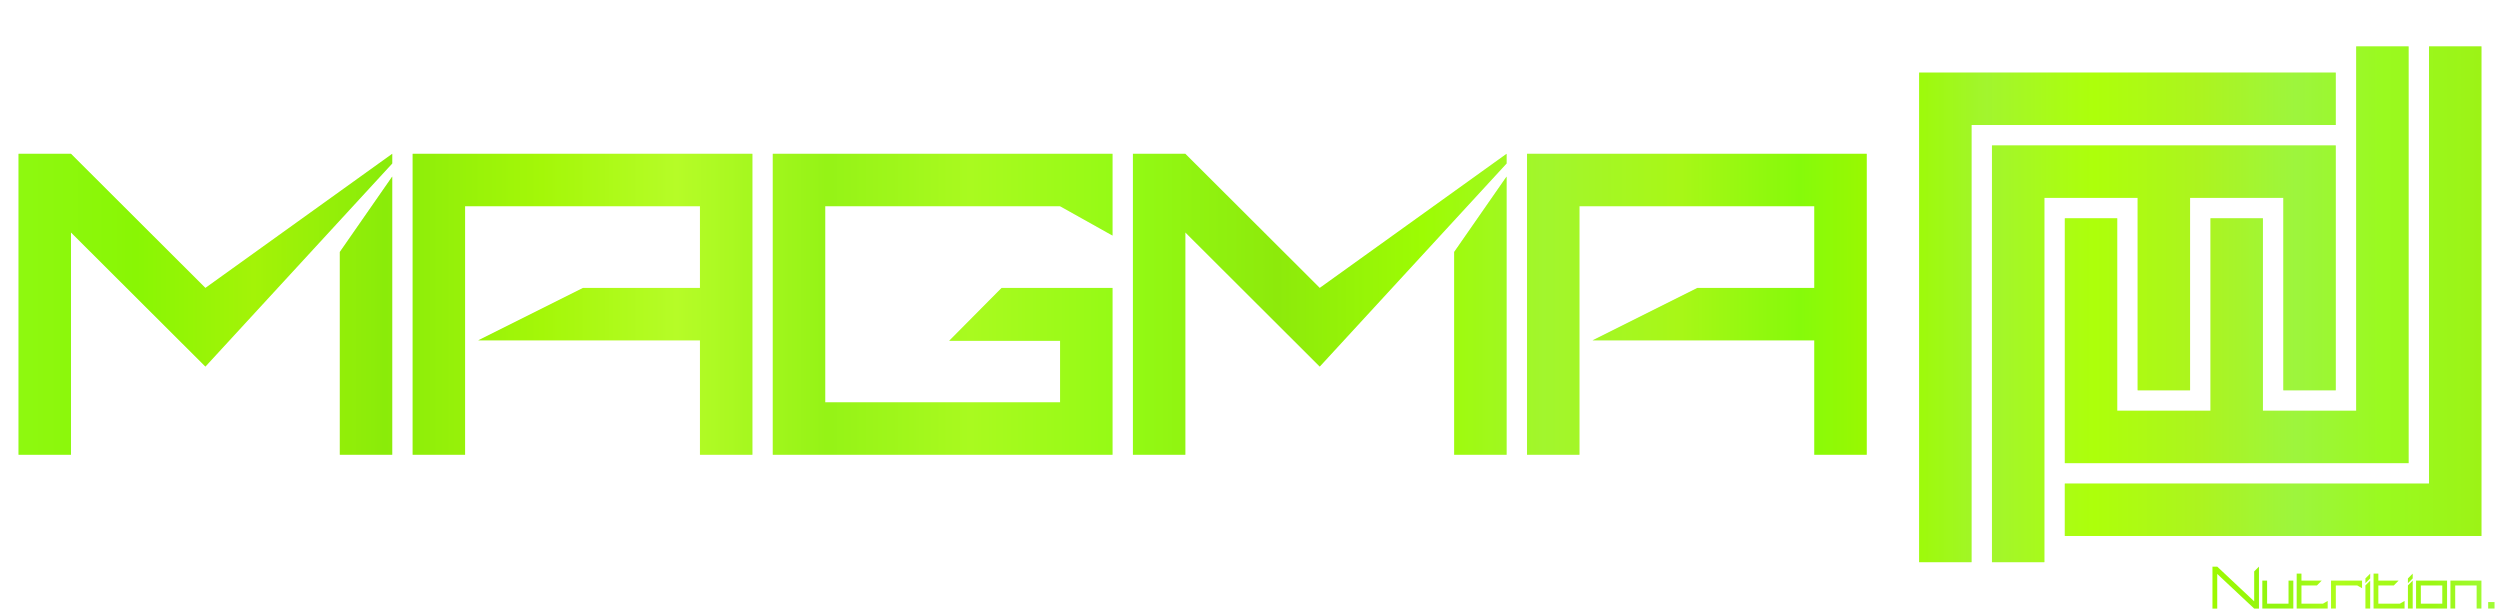
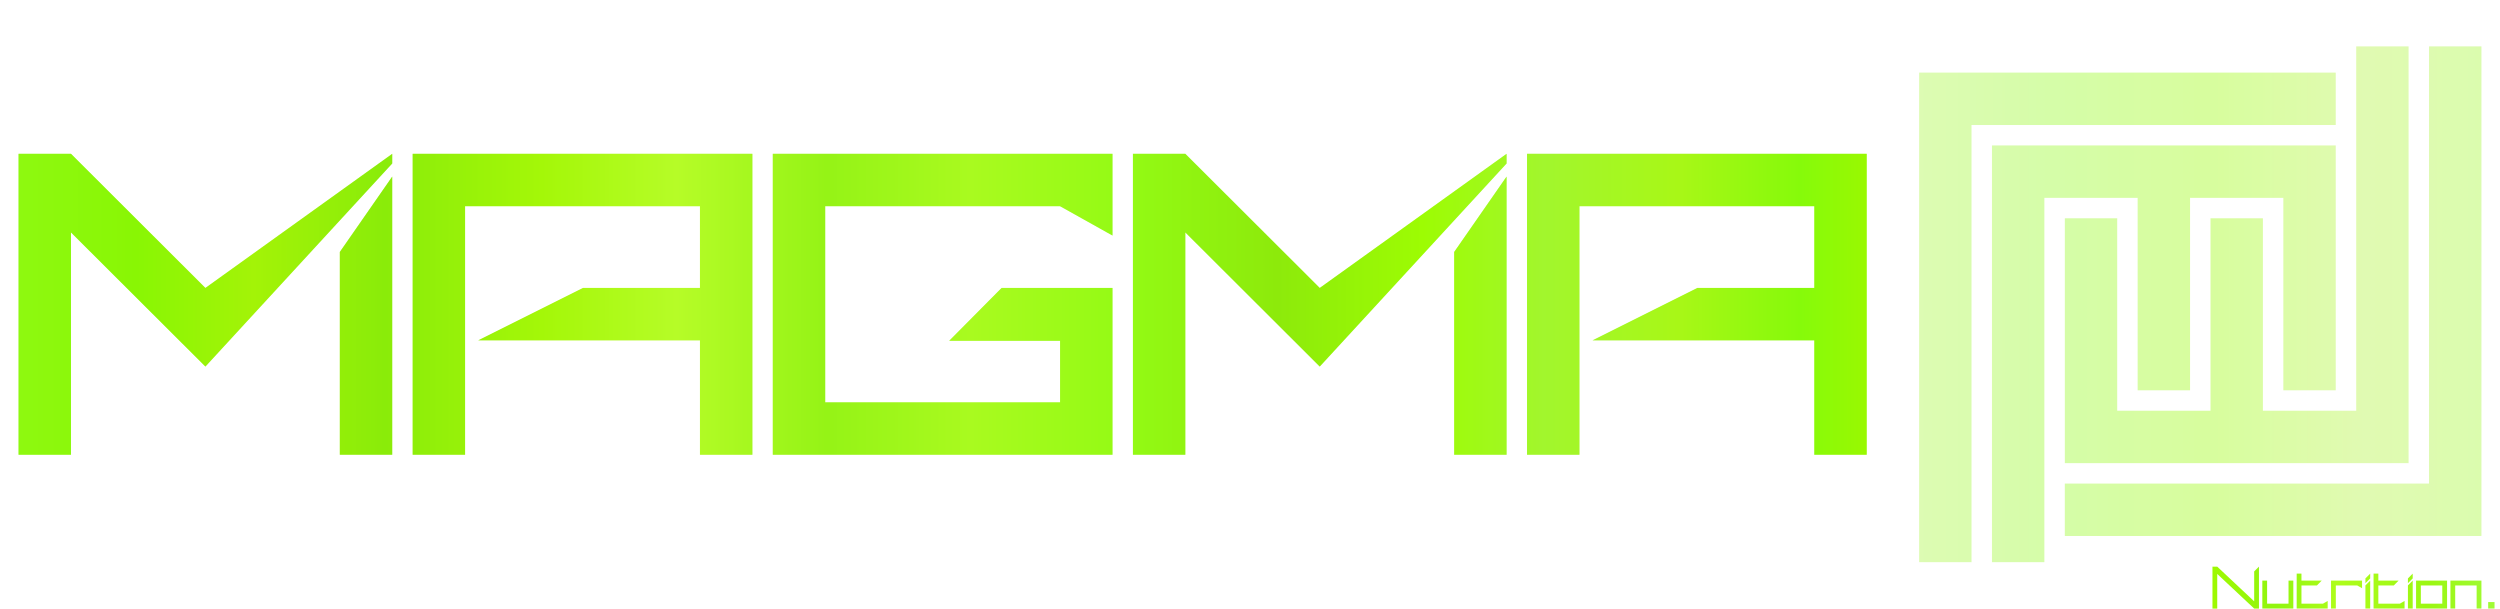
<svg xmlns="http://www.w3.org/2000/svg" xmlns:xlink="http://www.w3.org/1999/xlink" width="306.355mm" height="74.575mm" viewBox="0 0 306.355 74.575" id="svg1">
  <defs id="defs1">
    <linearGradient id="linearGradient16">
      <stop style="stop-color:#9efa0a;stop-opacity:1;" offset="0" id="stop17" />
      <stop style="stop-color:#a2f52e;stop-opacity:1;" offset="0.12" id="stop19" />
      <stop style="stop-color:#adff0a;stop-opacity:1;" offset="0.312" id="stop20" />
      <stop style="stop-color:#acf41f;stop-opacity:1;" offset="0.499" id="stop21" />
      <stop style="stop-color:#9df53d;stop-opacity:1;" offset="0.67" id="stop22" />
      <stop style="stop-color:#9afa1f;stop-opacity:1;" offset="0.827" id="stop23" />
      <stop style="stop-color:#9cf316;stop-opacity:1;" offset="1" id="stop18" />
    </linearGradient>
    <linearGradient id="linearGradient2">
      <stop style="stop-color:#8ef910;stop-opacity:1;" offset="0" id="stop2" />
      <stop style="stop-color:#89f604;stop-opacity:1;" offset="0.064" id="stop4" />
      <stop style="stop-color:#a3f307;stop-opacity:1;" offset="0.127" id="stop5" />
      <stop style="stop-color:#8aec09;stop-opacity:1;" offset="0.198" id="stop6" />
      <stop style="stop-color:#a4f708;stop-opacity:1;" offset="0.283" id="stop7" />
      <stop style="stop-color:#b6fc27;stop-opacity:1;" offset="0.356" id="stop8" />
      <stop style="stop-color:#95f316;stop-opacity:1;" offset="0.437" id="stop9" />
      <stop style="stop-color:#a9fa1f;stop-opacity:1;" offset="0.515" id="stop10" />
      <stop style="stop-color:#93fa14;stop-opacity:1;" offset="0.602" id="stop11" />
      <stop style="stop-color:#8dea0b;stop-opacity:1;" offset="0.681" id="stop12" />
      <stop style="stop-color:#9dfc03;stop-opacity:1;" offset="0.76" id="stop13" />
      <stop style="stop-color:#a2f62d;stop-opacity:1;" offset="0.825" id="stop14" />
      <stop style="stop-color:#a8f717;stop-opacity:1;" offset="0.898" id="stop15" />
      <stop style="stop-color:#86fa0a;stop-opacity:1;" offset="0.964" id="stop16" />
      <stop style="stop-color:#99f901;stop-opacity:1;" offset="1" id="stop3" />
    </linearGradient>
    <linearGradient id="linearGradient6557">
      <stop style="stop-color:#a5fe39;stop-opacity:1;" offset="0" id="stop6550" />
      <stop style="stop-color:#b7fb60;stop-opacity:1;" offset="0.131" id="stop6551" />
      <stop style="stop-color:#bcf74f;stop-opacity:1;" offset="0.27" id="stop6552" />
      <stop style="stop-color:#bcf958;stop-opacity:1;" offset="0.389" id="stop6553" />
      <stop style="stop-color:#b8f76e;stop-opacity:1;" offset="0.534" id="stop6554" />
      <stop style="stop-color:#bcfb50;stop-opacity:1;" offset="0.661" id="stop6555" />
      <stop style="stop-color:#b0ff61;stop-opacity:1;" offset="0.823" id="stop6556" />
      <stop style="stop-color:#b1fa42;stop-opacity:1;" offset="1" id="stop6557" />
    </linearGradient>
    <linearGradient id="linearGradient23111">
      <stop style="stop-color:#9ef901;stop-opacity:1;" offset="0" id="stop23111" />
      <stop style="stop-color:#91f50f;stop-opacity:1;" offset="0.23" id="stop23113" />
      <stop style="stop-color:#aefd1b;stop-opacity:1;" offset="0.442" id="stop24" />
      <stop style="stop-color:#9bf712;stop-opacity:1;" offset="0.772" id="stop23114" />
      <stop style="stop-color:#a0fb37;stop-opacity:1;" offset="1" id="stop23112" />
    </linearGradient>
    <linearGradient xlink:href="#linearGradient69" id="linearGradient20265" gradientUnits="userSpaceOnUse" x1="245.838" y1="172.11" x2="317.025" y2="172.11" gradientTransform="translate(-60.649,-27.269)" />
    <linearGradient id="linearGradient69">
      <stop style="stop-color:#bcf967;stop-opacity:1;" offset="0" id="stop69" />
      <stop style="stop-color:#abfb50;stop-opacity:1;" offset="0.24" id="stop73" />
      <stop style="stop-color:#b0fd3a;stop-opacity:1;" offset="0.524" id="stop74" />
      <stop style="stop-color:#c3f764;stop-opacity:1;" offset="0.783" id="stop75" />
      <stop style="stop-color:#b5fb5b;stop-opacity:1;" offset="1" id="stop70" />
    </linearGradient>
    <filter style="color-interpolation-filters:sRGB" id="filter69" x="-0.01" y="-0.062" width="1.02" height="1.123">
      <feGaussianBlur stdDeviation="0.948" id="feGaussianBlur69" />
    </filter>
    <filter style="color-interpolation-filters:sRGB" id="filter76" x="-0.017" y="-0.018" width="1.033" height="1.036">
      <feGaussianBlur stdDeviation="0.476" id="feGaussianBlur76" />
    </filter>
    <linearGradient xlink:href="#linearGradient6557" id="linearGradient1" gradientUnits="userSpaceOnUse" gradientTransform="translate(-60.649,-27.269)" x1="11.807" y1="172.114" x2="242.835" y2="172.114" />
    <linearGradient xlink:href="#linearGradient23111" id="linearGradient6594" gradientUnits="userSpaceOnUse" gradientTransform="matrix(0.983,0,0,1,230.338,135.512)" x1="-8.199" y1="44.908" x2="26.977" y2="44.908" />
    <linearGradient xlink:href="#linearGradient2" id="linearGradient3" x1="-46.567" y1="144.844" x2="179.91" y2="144.844" gradientUnits="userSpaceOnUse" />
    <linearGradient xlink:href="#linearGradient16" id="linearGradient18" x1="186.332" y1="144.844" x2="255.238" y2="144.844" gradientUnits="userSpaceOnUse" />
  </defs>
  <g id="layer1" transform="translate(48.842,-107.557)">
    <g id="g1">
      <path id="rect39" style="opacity:0;fill:#000000;fill-opacity:0;stroke-width:0.399;paint-order:stroke markers fill" d="M -48.842,107.557 H 257.513 v 74.575 H -48.842 Z" />
      <path id="path76" style="font-variation-settings:normal;opacity:0.7;mix-blend-mode:normal;vector-effect:none;fill:url(#linearGradient20265);fill-opacity:1;stroke:none;stroke-width:0.399;stroke-linecap:butt;stroke-linejoin:miter;stroke-miterlimit:4;stroke-dasharray:none;stroke-dashoffset:0;stroke-opacity:1;-inkscape-stroke:none;filter:url(#filter76);stop-color:#000000" d="m 239.89,113.242 v 44.647 h -11.431 v -23.583 h -6.422 v 23.583 h -11.431 v -23.583 h -6.421 v 30.005 h 42.127 v -51.069 z m 8.926,0 v 53.573 h -44.631 v 6.422 h 51.053 v -59.995 z m -62.484,3.211 v 59.994 h 6.422 V 122.875 H 237.385 v -6.422 z m 8.926,8.926 v 51.068 h 6.422 v -44.646 h 11.431 v 23.584 h 6.422 v -23.584 h 11.431 v 23.584 H 237.385 V 125.379 Z" />
      <path id="path69" style="font-variation-settings:normal;opacity:0.7;mix-blend-mode:normal;vector-effect:none;fill:url(#linearGradient1);fill-opacity:1;stroke:none;stroke-width:0.399;stroke-linecap:butt;stroke-linejoin:miter;stroke-miterlimit:4;stroke-dasharray:none;stroke-dashoffset:0;stroke-opacity:1;-inkscape-stroke:none;filter:url(#filter69);stop-color:#000000" d="m -46.567,126.406 v 36.876 h 6.422 v -27.244 l 16.473,16.437 22.895,-24.886 v -1.183 l -22.895,16.437 -16.473,-16.437 z m 48.294,0 v 36.876 h 6.422 V 132.828 H 36.932 v 10.015 H 22.598 L 9.754,149.265 H 36.932 v 14.018 h 6.422 v -36.876 z m 44.131,0 v 36.876 h 41.627 v -14.239 -6.2 h -13.589 l -6.422,6.476 h 13.589 v 7.542 H 52.28 v -24.033 h 28.783 l 6.422,3.593 v -10.015 z m 44.131,0 v 36.876 h 6.421 v -27.244 l 16.473,16.437 22.895,-24.886 v -1.183 l -22.895,16.437 -16.473,-16.437 z m 48.294,0 v 36.876 h 6.421 l 5.1e-4,-30.454 h 28.783 v 10.015 h -14.335 l -12.844,6.422 h 27.178 v 14.018 h 6.422 v -36.876 z m -139.061,2.789 -6.422,9.24 v 24.848 h 6.422 z m 136.556,0 -6.422,9.24 v 24.848 h 6.422 z" />
      <path id="path36" style="font-variation-settings:normal;mix-blend-mode:normal;vector-effect:none;fill:url(#linearGradient6594);fill-opacity:1;stroke:none;stroke-width:0.128;stroke-linecap:butt;stroke-linejoin:miter;stroke-miterlimit:4;stroke-dasharray:none;stroke-dashoffset:0;stroke-opacity:1;-inkscape-stroke:none;stop-color:#000000" d="m 222.277,176.994 v 5.138 h 0.586 v -4.243 l 4.527,4.243 h 0.586 v -5.138 l -0.586,0.585 v 3.666 l -4.527,-4.251 z m 10.321,0.856 v 4.281 h 3.799 v -0.93 l -0.586,0.334 h -2.627 v -2.232 h 1.894 l 0.586,-0.596 h -2.48 v -0.856 z m 9.009,0 -0.586,0.587 v 0.586 l 0.586,-0.586 z m 0.412,0 v 4.281 h 3.799 v -0.93 l -0.586,0.334 h -2.627 v -2.232 h 1.894 l 0.586,-0.596 h -2.48 v -0.856 z m 4.797,0 -0.586,0.587 v 0.586 l 0.586,-0.586 z m -18.428,0.856 5.1e-4,3.426 h 3.798 v -3.426 h -0.587 v 2.829 h -2.626 v -2.829 z m 23.051,0 -5.1e-4,3.426 h 0.586 v -2.829 h 2.626 v 2.829 h 0.587 v -3.426 z m -10.83,5.2e-4 -3.8,5.1e-4 v 3.425 h 0.587 v -2.829 h 2.627 l 0.586,0.333 z m 0.998,5.1e-4 -0.586,0.586 v 2.839 h 0.586 z m 5.209,0 -0.586,0.586 v 2.839 h 0.586 z m 0.412,0 v 3.425 h 3.799 v -3.425 z m 0.586,0.596 h 2.627 v 2.232 h -2.627 z m 8.249,2.033 v 0.795 l 0.781,-1.3e-4 3e-5,-0.795 z" />
      <path id="path403736" style="font-variation-settings:normal;mix-blend-mode:normal;vector-effect:none;fill:url(#linearGradient3);stroke:none;stroke-width:0.399;stroke-linecap:butt;stroke-linejoin:miter;stroke-miterlimit:4;stroke-dasharray:none;stroke-dashoffset:0;stroke-opacity:1;-inkscape-stroke:none;stop-color:#000000" d="m -46.567,126.406 -7e-6,36.876 h 6.422 v -27.244 l 16.473,16.437 22.895,-24.886 v -1.183 l -22.895,16.437 -16.473,-16.437 z m 48.294,0 v 36.876 h 6.422 v -30.454 h 28.783 v 10.015 H 22.598 l -12.843,6.422 h 27.178 v 14.018 h 6.422 v -36.876 z m 44.131,0 v 36.876 H 87.485 v -14.239 -6.2 H 73.896 l -6.422,6.476 h 13.589 v 7.542 H 52.28 v -24.033 h 28.783 l 6.422,3.593 v -10.015 z m 44.131,0 v 36.876 h 6.421 v -27.244 l 16.473,16.437 22.895,-24.886 v -1.183 l -22.895,16.437 -16.473,-16.437 z m 48.294,0 v 36.876 h 6.421 l 5.1e-4,-30.454 h 28.783 v 10.015 h -14.335 l -12.844,6.422 h 27.178 v 14.018 h 6.422 v -36.876 z m -139.061,2.789 -6.422,9.24 v 24.848 h 6.422 z m 136.556,0 -6.422,9.24 v 24.848 h 6.422 z" />
-       <path id="path403729-5" style="font-variation-settings:normal;mix-blend-mode:normal;vector-effect:none;fill:url(#linearGradient18);stroke:none;stroke-width:0.399;stroke-linecap:butt;stroke-linejoin:miter;stroke-miterlimit:4;stroke-dasharray:none;stroke-dashoffset:0;stroke-opacity:1;-inkscape-stroke:none;stop-color:#000000" d="m 239.89,113.242 v 44.647 h -11.431 v -23.583 h -6.422 v 23.583 h -11.431 v -23.583 h -6.421 v 30.005 h 42.127 v -51.069 z m 8.926,0 v 53.573 h -44.631 l 9e-5,6.422 h 51.053 v -59.995 z m -62.484,3.211 v 59.994 h 6.422 l 1.3e-4,-53.572 H 237.385 v -6.422 z m 8.926,8.926 -9e-5,51.068 h 6.422 v -44.646 h 11.431 v 23.584 h 6.422 v -23.584 h 11.431 v 23.584 H 237.385 V 125.379 Z" />
    </g>
  </g>
</svg>